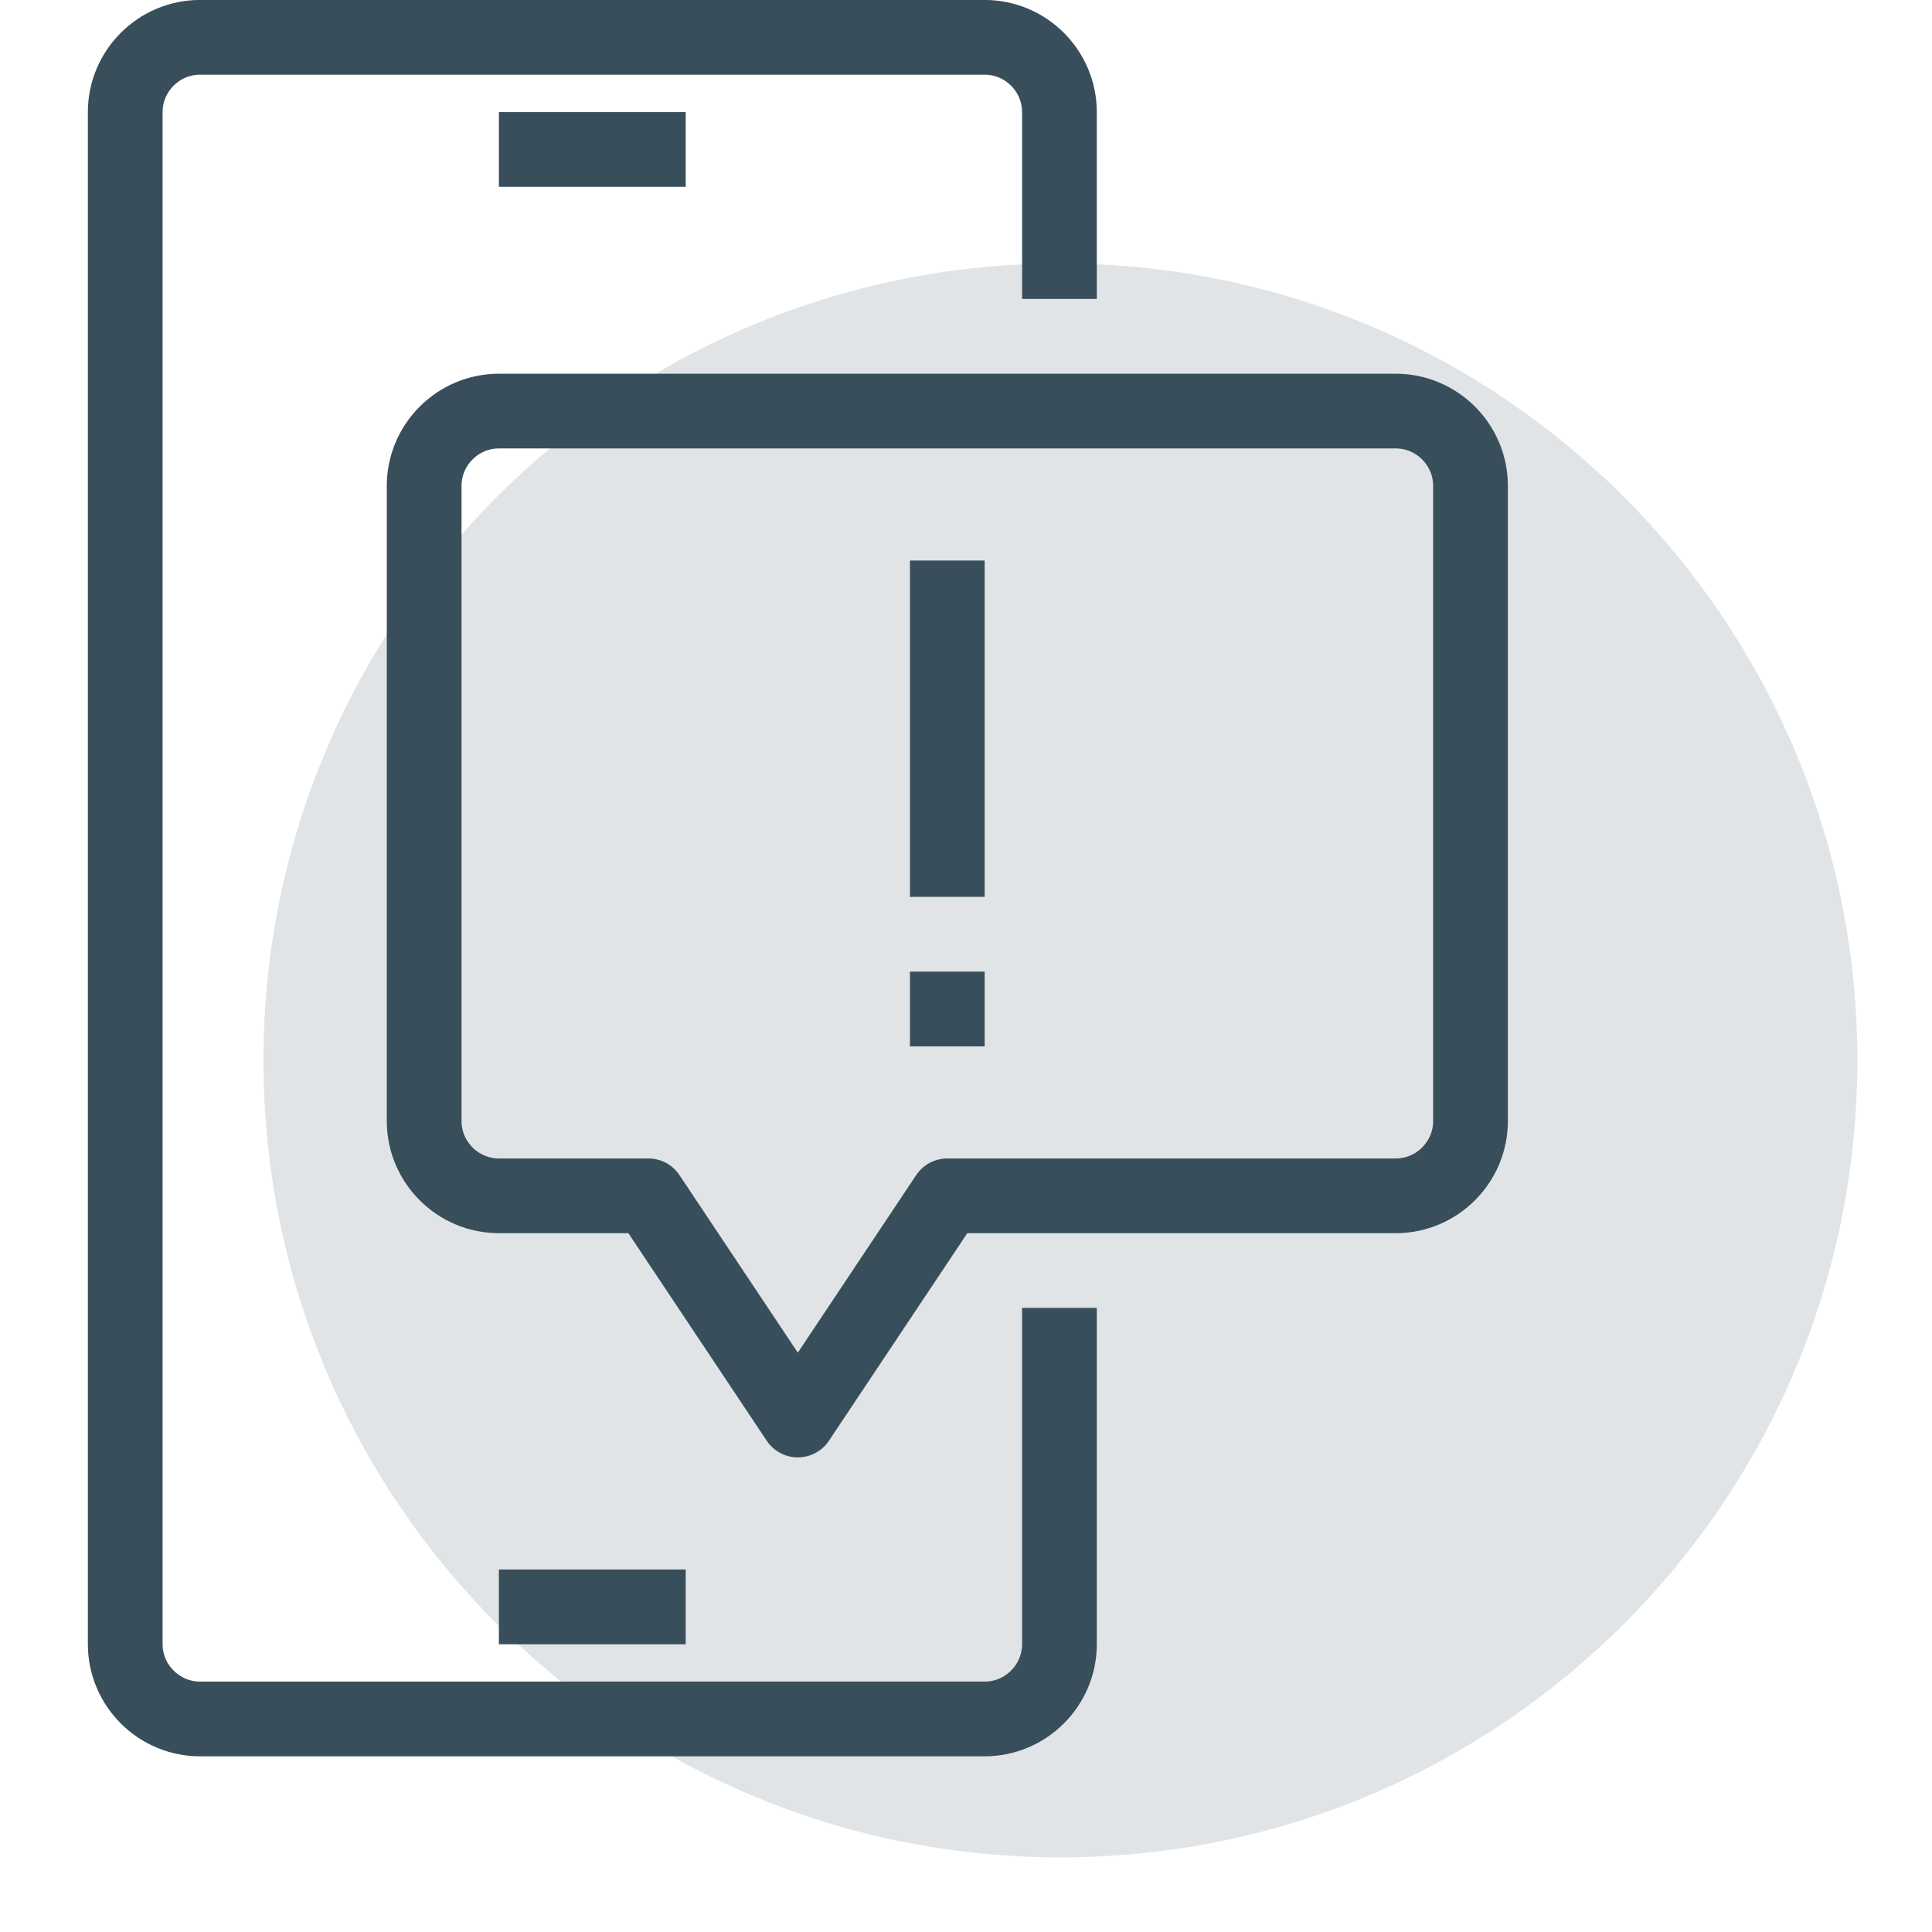
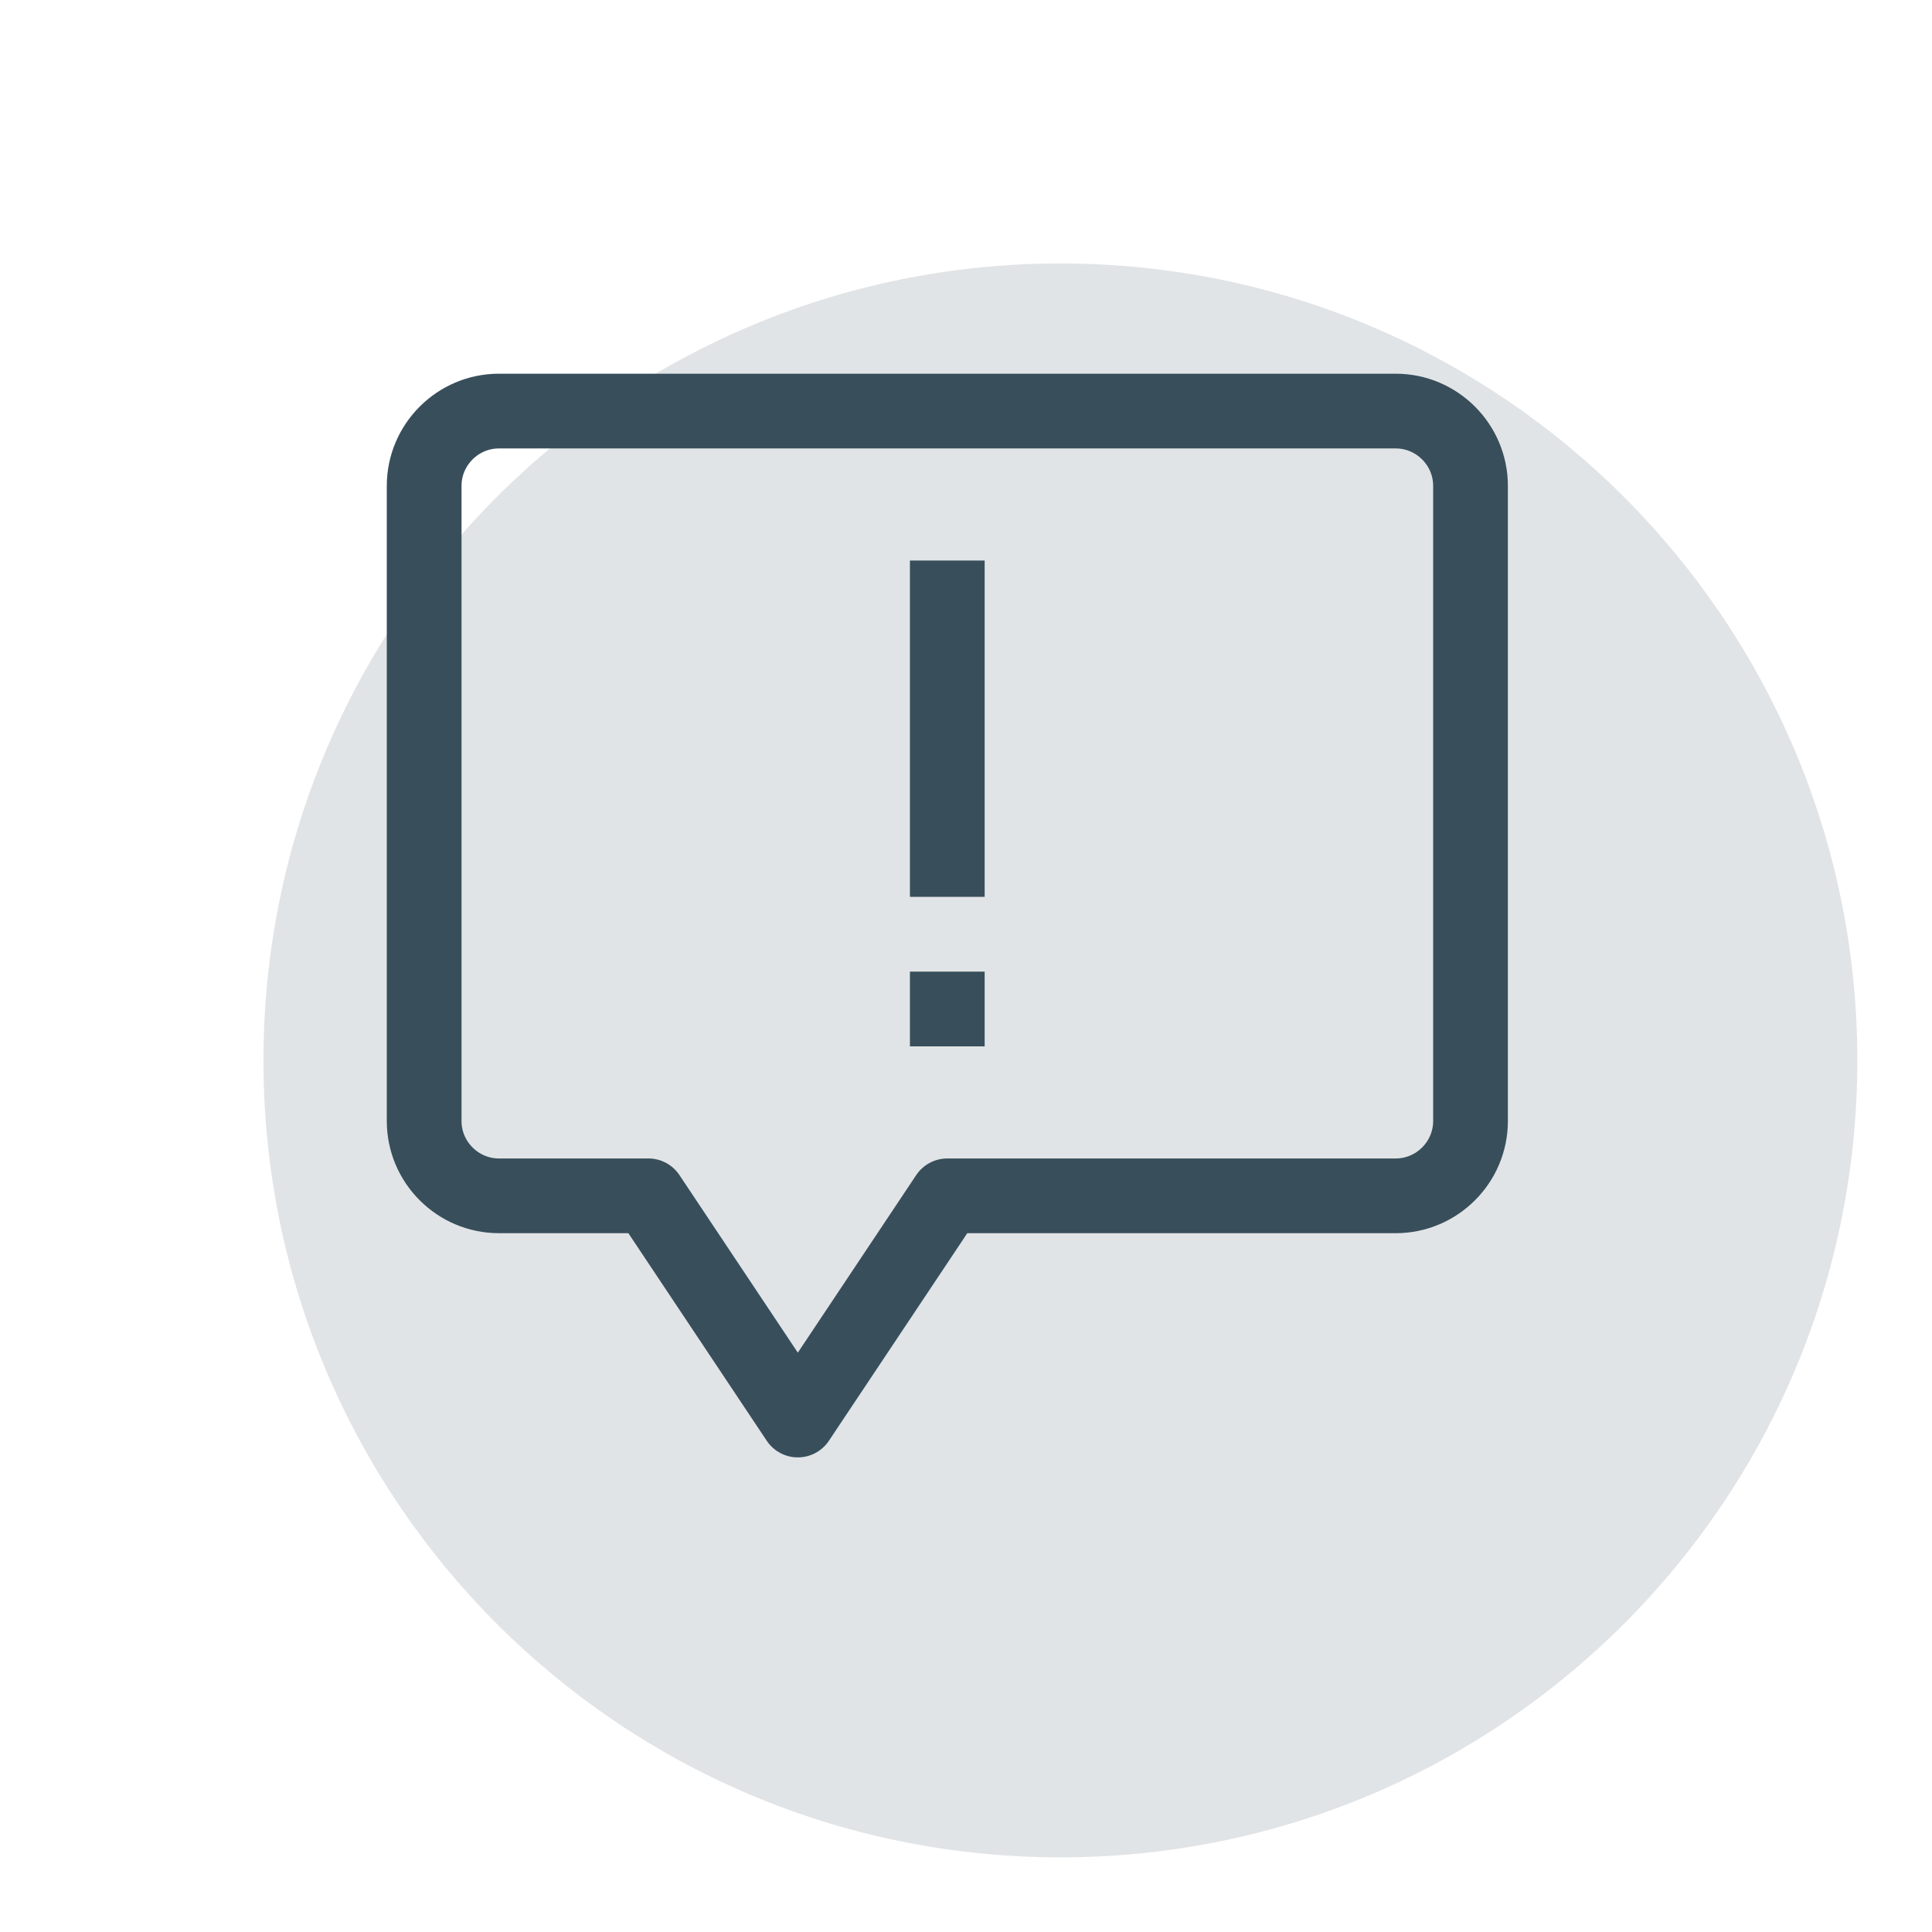
<svg xmlns="http://www.w3.org/2000/svg" width="22" height="22" viewBox="0 0 22 22" fill="none">
  <path opacity="0.15" d="M12.075 21.15C17.087 21.15 21.15 17.087 21.15 12.075C21.15 7.063 17.087 3 12.075 3C7.063 3 3 7.063 3 12.075C3 17.087 7.063 21.15 12.075 21.15Z" fill="#384E5B" />
  <g clip-path="url(#clip0_883_33973)">
-     <path d="M12.064 3.404V1.276C12.064 0.808 11.681 0.425 11.213 0.425H2.277C1.809 0.425 1.426 0.808 1.426 1.276V18.723C1.426 19.191 1.809 19.574 2.277 19.574H11.213C11.681 19.574 12.064 19.191 12.064 18.723V14.893" stroke="#384E5B" stroke-width="0.851" stroke-linejoin="round" />
-     <path d="M5.681 1.702H7.808" stroke="#384E5B" stroke-width="0.851" stroke-linejoin="round" />
-     <path d="M5.681 18.298H7.808" stroke="#384E5B" stroke-width="0.851" stroke-linejoin="round" />
    <path d="M4.83 5.532V12.766C4.83 13.234 5.213 13.617 5.681 13.617H7.383L9.085 16.17L10.787 13.617H15.894C16.362 13.617 16.745 13.234 16.745 12.766V5.532C16.745 5.064 16.362 4.681 15.894 4.681H5.681C5.213 4.681 4.83 5.064 4.83 5.532Z" stroke="#384E5B" stroke-width="0.851" stroke-linejoin="round" />
    <path d="M10.787 6.383V10.213" stroke="#384E5B" stroke-width="0.851" stroke-linejoin="round" />
    <path d="M10.787 11.064V11.915" stroke="#384E5B" stroke-width="0.851" stroke-linejoin="round" />
  </g>
  <defs>
    <clipPath id="clip0_883_33973">
      <rect width="16.17" height="20" fill="white" transform="translate(1)" />
    </clipPath>
  </defs>
</svg>